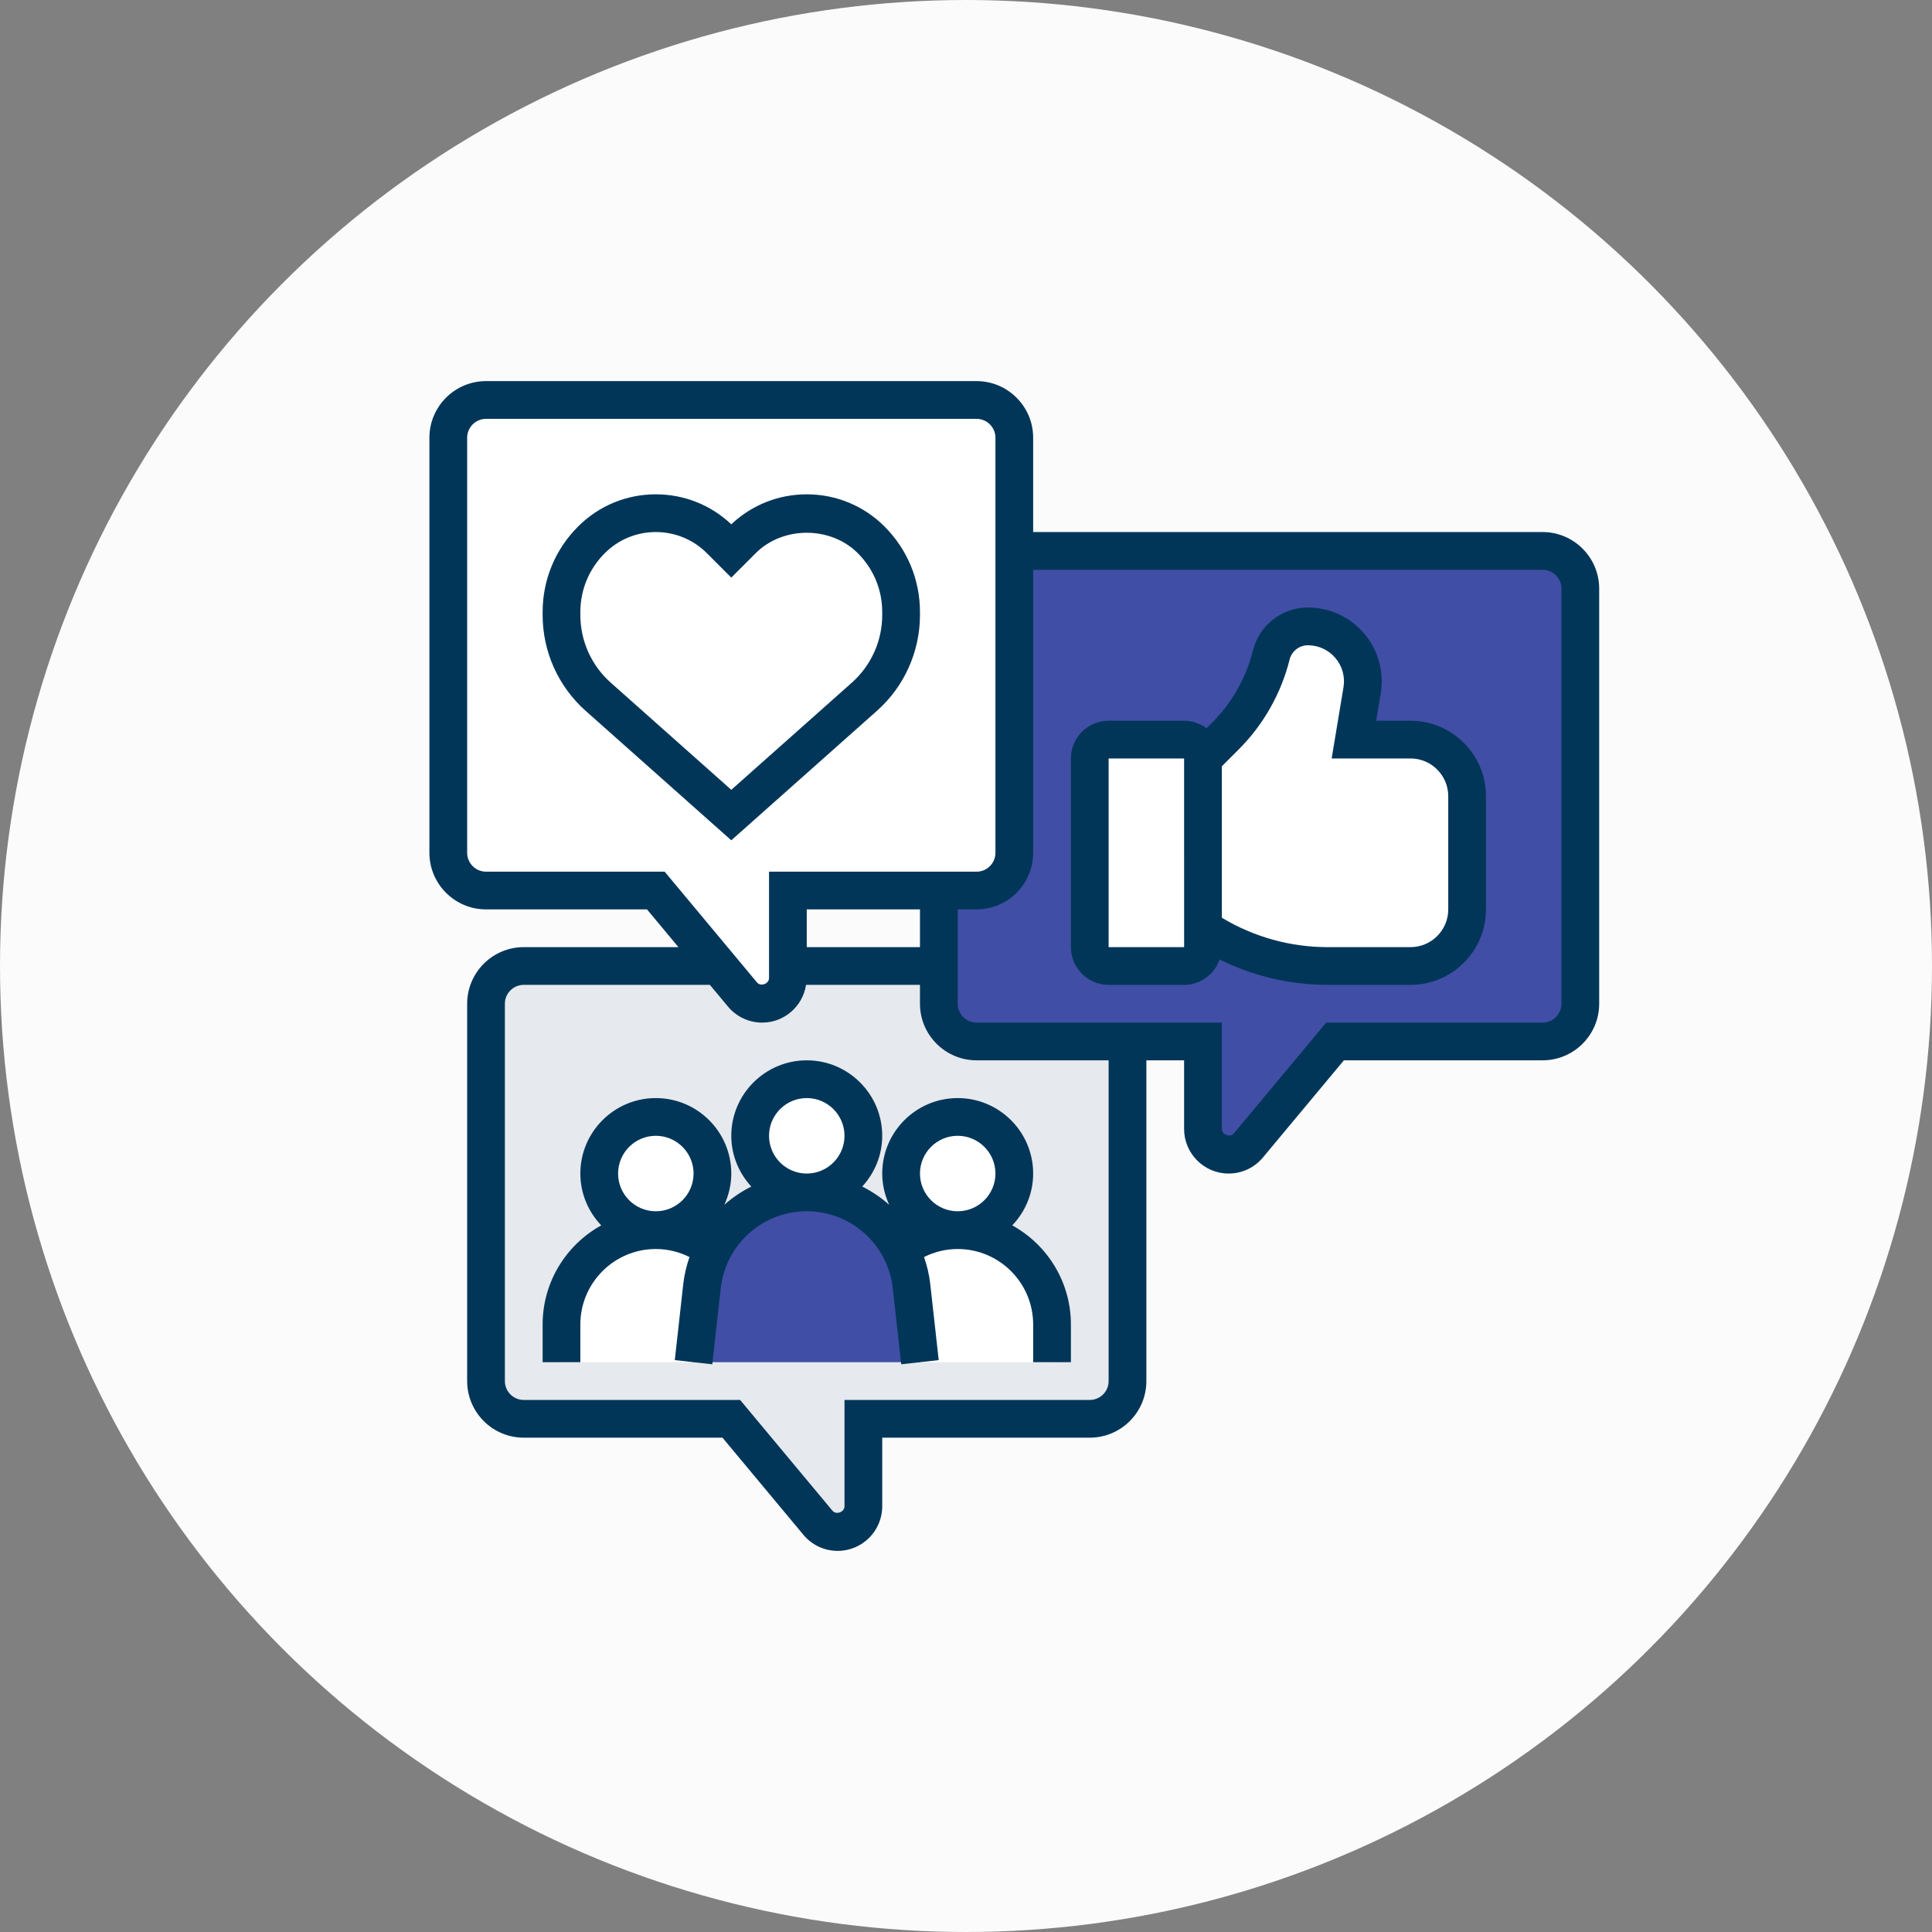
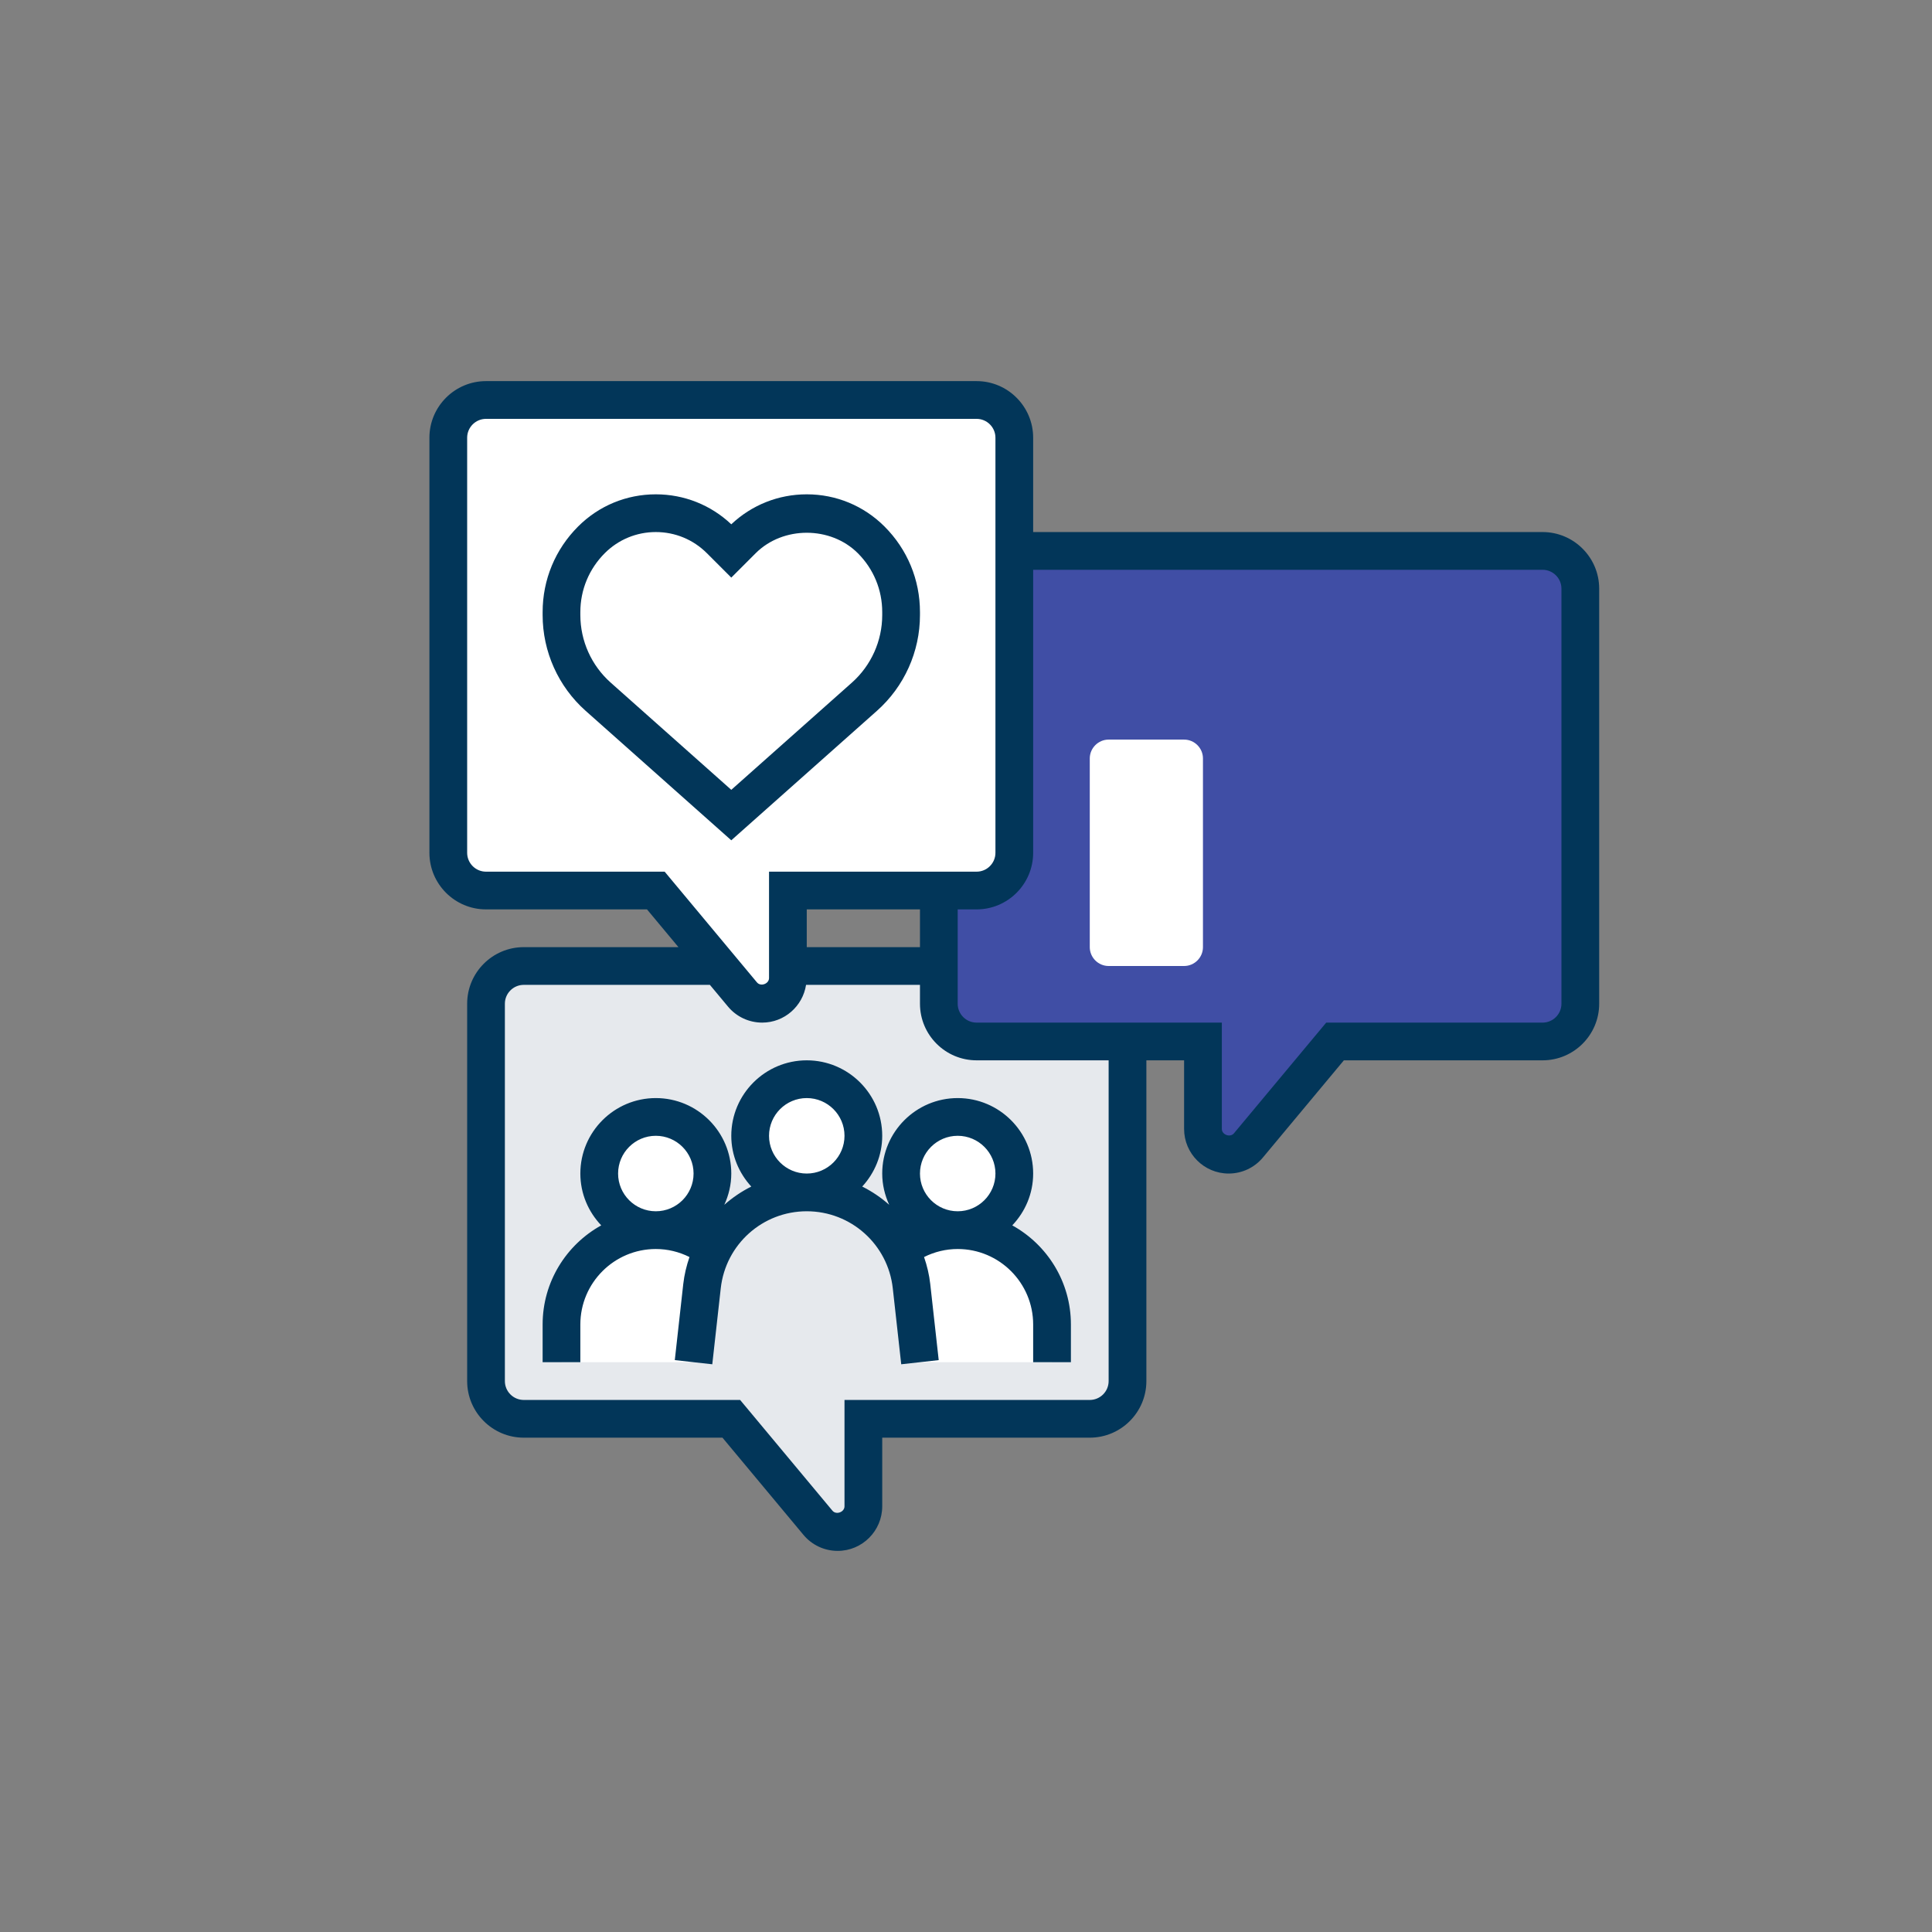
<svg xmlns="http://www.w3.org/2000/svg" width="80" height="80" viewBox="0 0 80 80" fill="none">
  <rect x="0" y="0" width="80" height="80" fill="#808080" stroke="none" />
-   <circle cx="40" cy="40" r="40" fill="#FBFBFB" />
  <g clip-path="url(#clip0_2245_7084)">
    <path d="M35.75 58.75V62.375C35.75 62.961 35.273 63.438 34.688 63.438C34.367 63.438 34.07 63.297 33.867 63.055L30.281 58.75H21.688C20.828 58.75 20.125 58.047 20.125 57.188V41.562C20.125 40.703 20.828 40 21.688 40H29.758L30.742 41.18C30.945 41.422 31.242 41.562 31.562 41.562C32.148 41.562 32.625 41.086 32.625 40.5V40H38.875V41.562C38.875 42.422 39.578 43.125 40.438 43.125H46.688V57.188C46.688 58.047 45.984 58.75 45.125 58.75H35.75Z" fill="#E6E9ED" />
    <path d="M40.438 36.875C41.297 36.875 42 36.172 42 35.312V22.812H63.875C64.734 22.812 65.438 23.516 65.438 24.375V41.562C65.438 42.422 64.734 43.125 63.875 43.125H55.281L51.695 47.43C51.492 47.672 51.195 47.812 50.875 47.812C50.289 47.812 49.812 47.336 49.812 46.75V43.125H46.688H40.438C39.578 43.125 38.875 42.422 38.875 41.562V40V36.875H40.438Z" fill="#404EA5" />
    <path d="M42 22.812V35.312C42 36.172 41.297 36.875 40.438 36.875H38.875H32.625V40V40.5C32.625 41.086 32.148 41.562 31.562 41.562C31.242 41.562 30.945 41.422 30.742 41.18L29.758 40L27.156 36.875H20.125C19.266 36.875 18.562 36.172 18.562 35.312V18.125C18.562 17.266 19.266 16.562 20.125 16.562H40.438C41.297 16.562 42 17.266 42 18.125V22.812Z" fill="white" />
    <path d="M29.523 51.742C29.289 52.203 29.125 52.719 29.07 53.258L28.719 56.406H23.25V54.844C23.25 52.688 25 50.938 27.156 50.938C28.047 50.938 28.867 51.234 29.523 51.742Z" fill="white" />
    <path d="M43.562 54.844V56.406H38.094L37.742 53.258C37.688 52.719 37.523 52.203 37.289 51.742C37.945 51.234 38.766 50.938 39.656 50.938C40.734 50.938 41.711 51.375 42.422 52.078C43.125 52.789 43.562 53.766 43.562 54.844Z" fill="white" />
-     <path d="M37.742 53.258L38.094 56.406H28.719L29.07 53.258C29.125 52.719 29.289 52.203 29.523 51.742C30.25 50.328 31.727 49.375 33.406 49.375C34.516 49.375 35.547 49.797 36.32 50.484C36.711 50.844 37.039 51.266 37.289 51.742C37.523 52.203 37.688 52.719 37.742 53.258Z" fill="#404EA5" />
    <path d="M39.656 50.938C40.951 50.938 42 49.888 42 48.594C42 47.299 40.951 46.25 39.656 46.25C38.362 46.25 37.312 47.299 37.312 48.594C37.312 49.888 38.362 50.938 39.656 50.938Z" fill="white" />
    <path d="M33.406 49.375C34.701 49.375 35.75 48.326 35.75 47.031C35.75 45.737 34.701 44.688 33.406 44.688C32.112 44.688 31.062 45.737 31.062 47.031C31.062 48.326 32.112 49.375 33.406 49.375Z" fill="white" />
    <path d="M27.156 50.938C28.451 50.938 29.5 49.888 29.5 48.594C29.5 47.299 28.451 46.25 27.156 46.25C25.862 46.25 24.812 47.299 24.812 48.594C24.812 49.888 25.862 50.938 27.156 50.938Z" fill="white" />
    <path d="M37.312 25.344V25.469C37.312 26.758 36.758 27.992 35.797 28.852L30.281 33.75L24.766 28.852C23.805 27.992 23.25 26.758 23.25 25.469V25.344C23.25 24.227 23.695 23.148 24.492 22.352C25.195 21.648 26.156 21.25 27.156 21.25C28.156 21.25 29.117 21.648 29.82 22.352L30.281 22.812L30.742 22.352C31.445 21.648 32.406 21.25 33.406 21.25C34.406 21.25 35.367 21.648 36.07 22.352C36.867 23.148 37.312 24.227 37.312 25.344Z" fill="white" />
    <path d="M49.812 38.438V39.219C49.812 39.648 49.461 40 49.031 40H45.906C45.477 40 45.125 39.648 45.125 39.219V31.406C45.125 30.977 45.477 30.625 45.906 30.625H49.031C49.461 30.625 49.812 30.977 49.812 31.406V38.438Z" fill="white" />
-     <path d="M60.75 32.969V37.656C60.75 38.953 59.703 40 58.406 40H54.977C53.133 40 51.344 39.453 49.812 38.438V31.406L50.742 30.477C51.664 29.555 52.32 28.391 52.641 27.117C52.812 26.422 53.438 25.938 54.156 25.938C55.562 25.938 56.633 27.203 56.398 28.586L56.062 30.625H58.406C59.703 30.625 60.75 31.672 60.75 32.969Z" fill="white" />
    <path d="M38.094 25.468V25.345C38.094 24.007 37.573 22.749 36.626 21.802C35.766 20.942 34.623 20.469 33.406 20.469C32.234 20.469 31.13 20.909 30.281 21.71C29.433 20.909 28.328 20.469 27.156 20.469C25.94 20.469 24.796 20.942 23.937 21.802C22.99 22.749 22.469 24.007 22.469 25.345V25.468C22.469 26.982 23.118 28.427 24.249 29.433L30.281 34.795L36.312 29.434C37.444 28.428 38.094 26.983 38.094 25.468ZM30.281 32.705L25.288 28.266C24.489 27.556 24.031 26.537 24.031 25.468V25.345C24.031 24.424 24.39 23.559 25.041 22.907C25.606 22.342 26.358 22.031 27.156 22.031C27.955 22.031 28.706 22.342 29.271 22.907L30.281 23.917L31.291 22.907C32.421 21.778 34.391 21.778 35.521 22.907C36.173 23.559 36.531 24.424 36.531 25.345V25.468C36.531 26.536 36.073 27.556 35.275 28.266L30.281 32.705Z" fill="#023659" />
    <path d="M63.875 22.031H42.781V18.125C42.781 16.833 41.73 15.781 40.438 15.781H20.125C18.833 15.781 17.781 16.833 17.781 18.125V35.312C17.781 36.605 18.833 37.656 20.125 37.656H26.791L28.093 39.219H21.688C20.395 39.219 19.344 40.27 19.344 41.562V57.188C19.344 58.48 20.395 59.531 21.688 59.531H29.916L33.269 63.555C33.62 63.977 34.137 64.219 34.686 64.219C35.703 64.219 36.531 63.391 36.531 62.373V59.531H45.125C46.417 59.531 47.469 58.48 47.469 57.188V43.906H49.031V46.748C49.031 47.766 49.859 48.594 50.877 48.594C51.426 48.594 51.942 48.352 52.294 47.93L55.647 43.906H63.875C65.167 43.906 66.219 42.855 66.219 41.562V24.375C66.219 23.083 65.167 22.031 63.875 22.031ZM27.522 36.094H20.125C19.695 36.094 19.344 35.744 19.344 35.312V18.125C19.344 17.694 19.695 17.344 20.125 17.344H40.438C40.868 17.344 41.219 17.694 41.219 18.125V35.312C41.219 35.744 40.868 36.094 40.438 36.094H31.844V40.498C31.844 40.74 31.498 40.865 31.344 40.679L27.522 36.094ZM38.094 37.656V39.219H33.406V37.656H38.094ZM45.906 57.188C45.906 57.619 45.556 57.969 45.125 57.969H34.969V62.373C34.969 62.615 34.623 62.74 34.469 62.554L30.647 57.969H21.688C21.257 57.969 20.906 57.619 20.906 57.188V41.562C20.906 41.131 21.257 40.781 21.688 40.781H29.395L30.144 41.68C30.495 42.102 31.012 42.344 31.561 42.344C32.481 42.344 33.24 41.664 33.377 40.781H38.094V41.562C38.094 42.855 39.145 43.906 40.438 43.906H45.906V57.188ZM64.656 41.562C64.656 41.994 64.305 42.344 63.875 42.344H54.916L51.094 46.929C50.939 47.113 50.594 46.989 50.594 46.748V42.344H40.438C40.007 42.344 39.656 41.994 39.656 41.562V37.656H40.438C41.73 37.656 42.781 36.605 42.781 35.312V23.594H63.875C64.305 23.594 64.656 23.944 64.656 24.375V41.562Z" fill="#023659" />
    <path d="M36.531 48.594C36.531 49.057 36.639 49.493 36.82 49.888C36.484 49.59 36.109 49.335 35.703 49.133C36.212 48.577 36.531 47.843 36.531 47.031C36.531 45.308 35.13 43.906 33.406 43.906C31.683 43.906 30.281 45.308 30.281 47.031C30.281 47.843 30.6 48.577 31.109 49.133C30.704 49.335 30.329 49.59 29.992 49.888C30.173 49.493 30.281 49.057 30.281 48.594C30.281 46.87 28.88 45.469 27.156 45.469C25.433 45.469 24.031 46.87 24.031 48.594C24.031 49.427 24.363 50.179 24.896 50.74C23.451 51.539 22.469 53.078 22.469 54.844V56.406H24.031V54.844C24.031 53.12 25.433 51.719 27.156 51.719C27.648 51.719 28.12 51.836 28.55 52.051C28.427 52.408 28.336 52.781 28.292 53.171L27.942 56.319L29.494 56.492L29.845 53.344C30.047 51.527 31.578 50.156 33.406 50.156C35.234 50.156 36.766 51.527 36.968 53.344L37.318 56.492L38.87 56.319L38.52 53.171C38.477 52.781 38.386 52.408 38.263 52.051C38.692 51.836 39.164 51.719 39.656 51.719C41.38 51.719 42.781 53.12 42.781 54.844V56.406H44.344V54.844C44.344 53.078 43.362 51.539 41.916 50.74C42.449 50.179 42.781 49.427 42.781 48.594C42.781 46.87 41.38 45.469 39.656 45.469C37.933 45.469 36.531 46.87 36.531 48.594ZM27.156 50.156C26.294 50.156 25.594 49.456 25.594 48.594C25.594 47.732 26.294 47.031 27.156 47.031C28.018 47.031 28.719 47.732 28.719 48.594C28.719 49.456 28.018 50.156 27.156 50.156ZM33.406 48.594C32.544 48.594 31.844 47.893 31.844 47.031C31.844 46.169 32.544 45.469 33.406 45.469C34.268 45.469 34.969 46.169 34.969 47.031C34.969 47.893 34.268 48.594 33.406 48.594ZM41.219 48.594C41.219 49.456 40.518 50.156 39.656 50.156C38.794 50.156 38.094 49.456 38.094 48.594C38.094 47.732 38.794 47.031 39.656 47.031C40.518 47.031 41.219 47.732 41.219 48.594Z" fill="#023659" />
-     <path d="M58.406 29.844H56.984L57.173 28.716C57.32 27.827 57.072 26.924 56.49 26.238C55.908 25.55 55.058 25.156 54.158 25.156C53.081 25.156 52.145 25.887 51.884 26.931C51.601 28.064 51.015 29.098 50.189 29.925L49.959 30.155C49.698 29.962 49.38 29.844 49.031 29.844H45.906C45.044 29.844 44.344 30.544 44.344 31.406V39.219C44.344 40.081 45.044 40.781 45.906 40.781H49.031C49.713 40.781 50.288 40.34 50.501 39.73C51.887 40.417 53.409 40.781 54.973 40.781H58.406C60.13 40.781 61.531 39.38 61.531 37.656V32.969C61.531 31.245 60.13 29.844 58.406 29.844ZM45.906 39.219V31.406H49.031L49.032 39.219H45.906ZM59.969 37.656C59.969 38.518 59.268 39.219 58.406 39.219H54.973C53.422 39.219 51.918 38.796 50.594 38.002V31.73L51.294 31.03C52.319 30.004 53.048 28.717 53.4 27.31C53.487 26.962 53.798 26.719 54.158 26.719C54.598 26.719 55.013 26.911 55.298 27.248C55.582 27.584 55.704 28.025 55.631 28.459L55.141 31.406H58.406C59.268 31.406 59.969 32.107 59.969 32.969V37.656Z" fill="#023659" />
  </g>
  <defs>
    <clipPath id="clip0_2245_7084">
      <rect width="50" height="50" fill="white" transform="translate(17 15)" />
    </clipPath>
  </defs>
</svg>